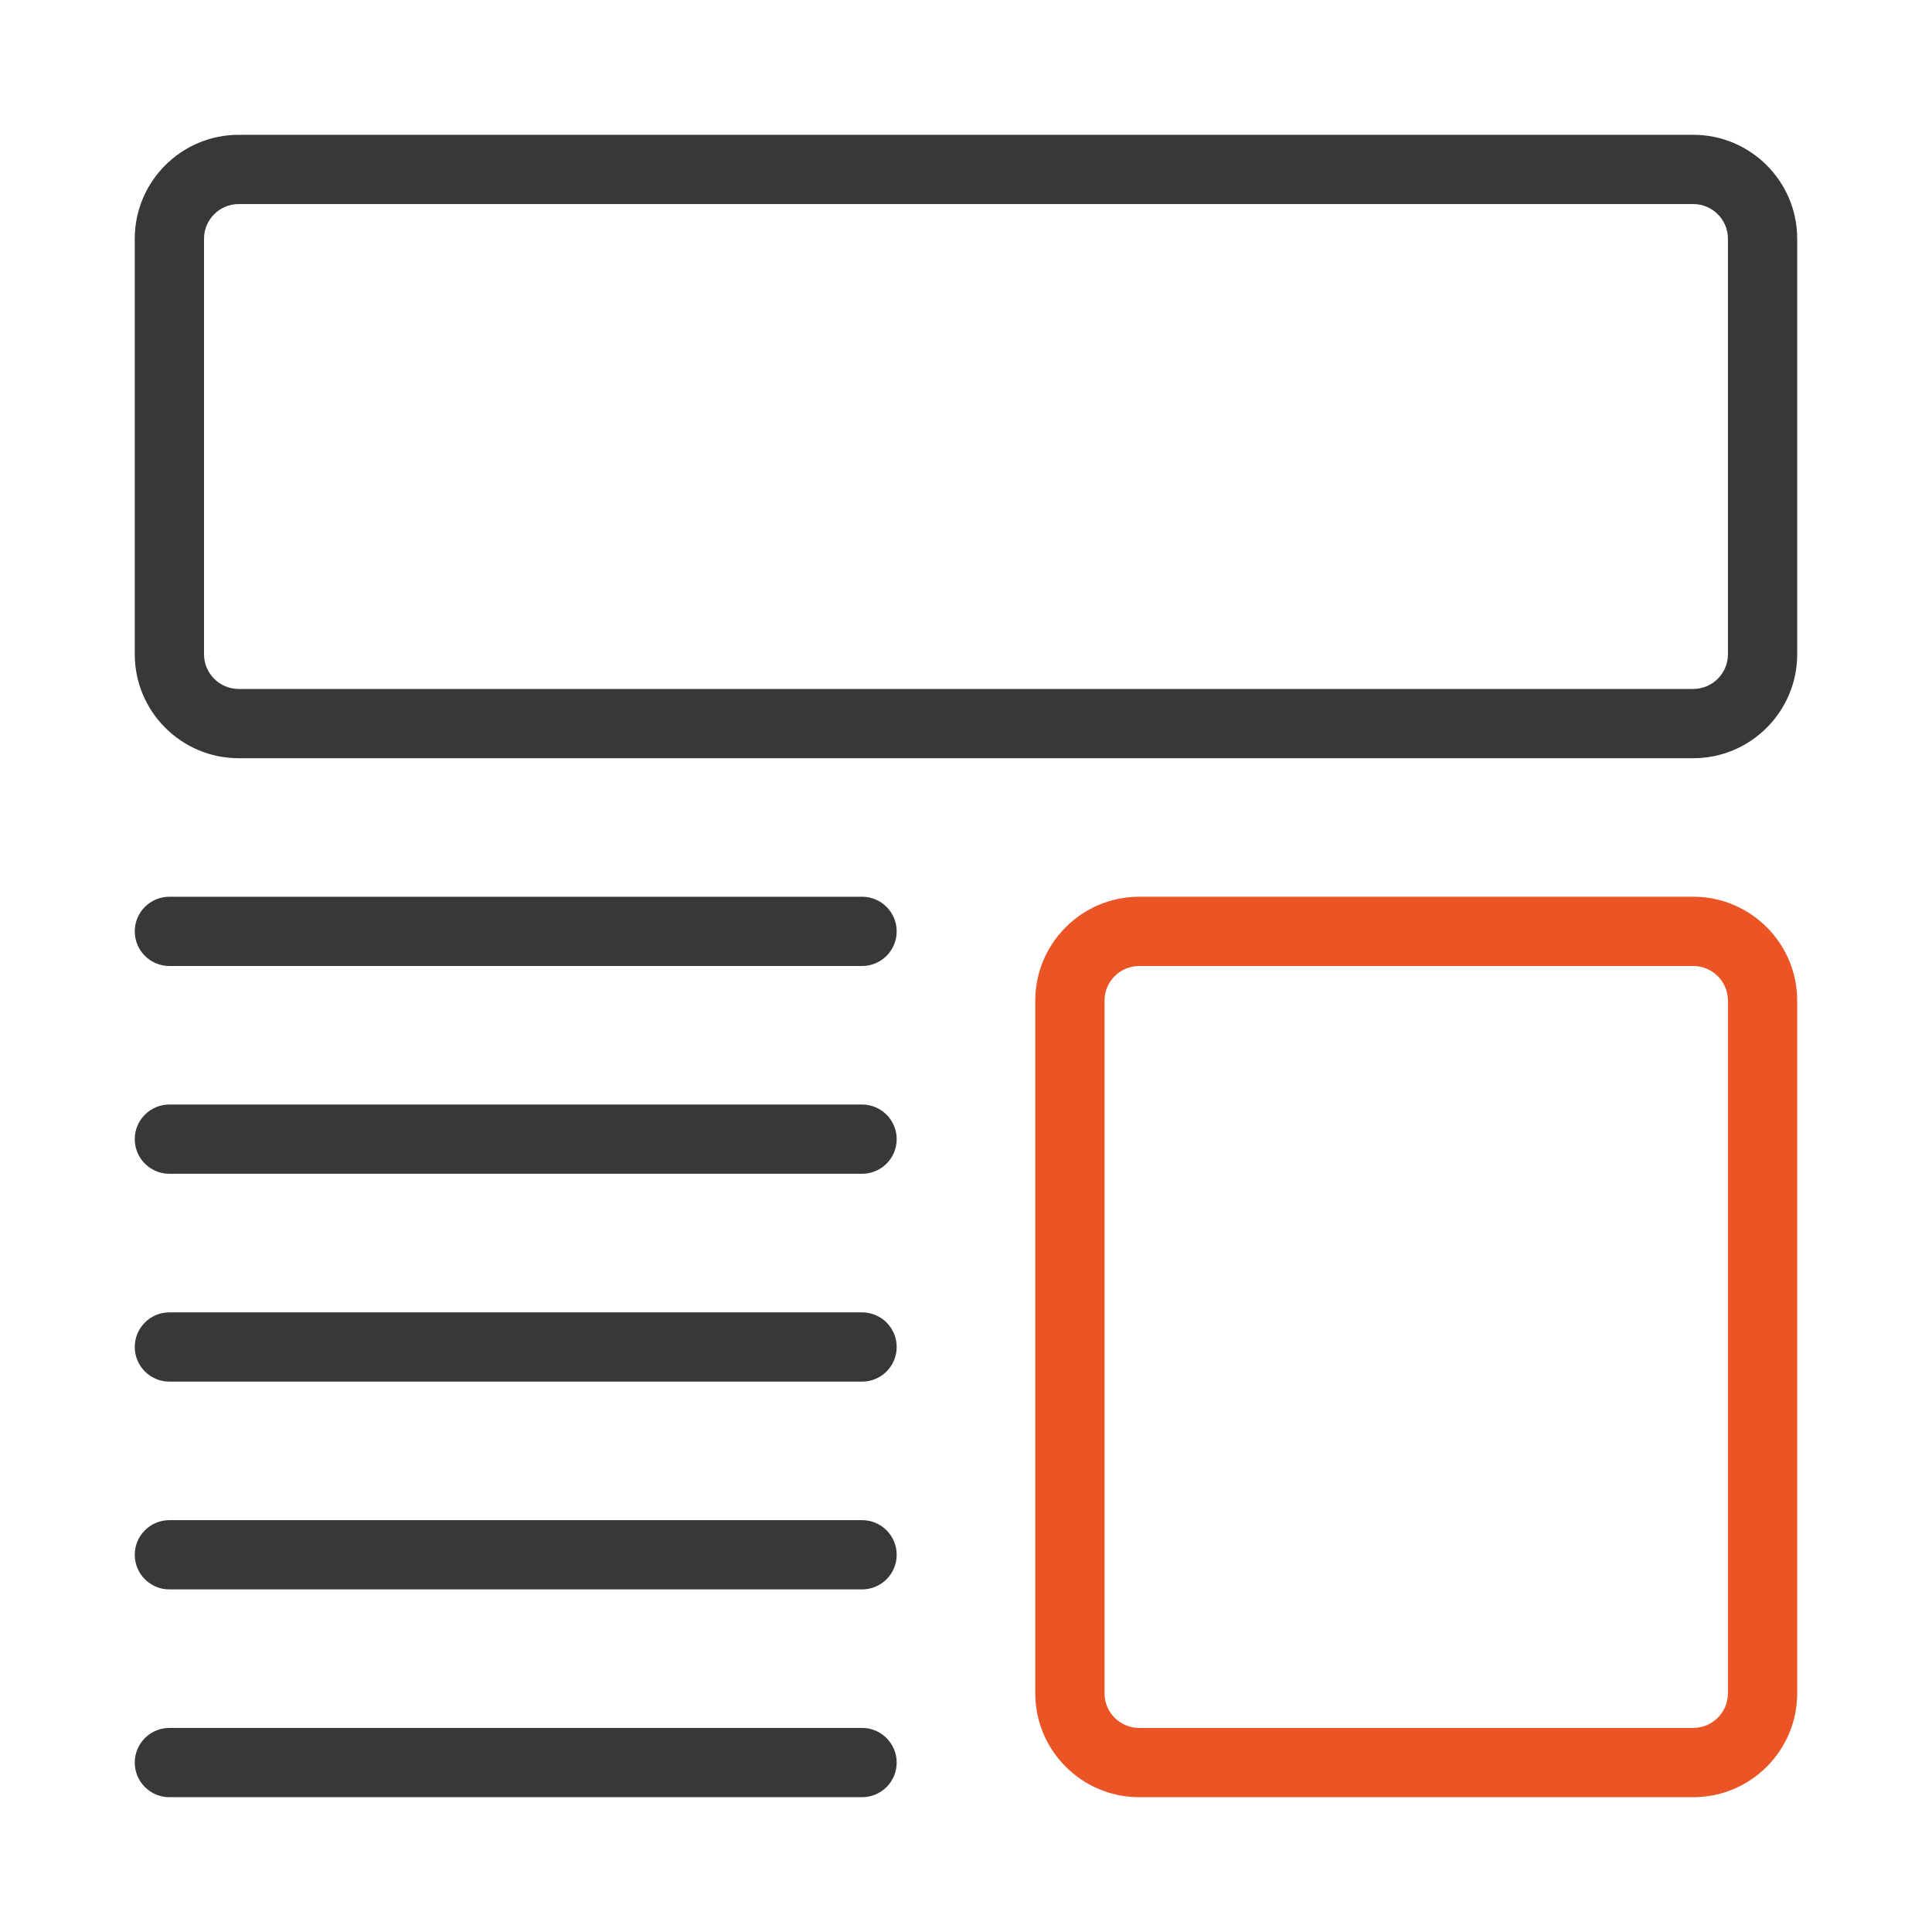
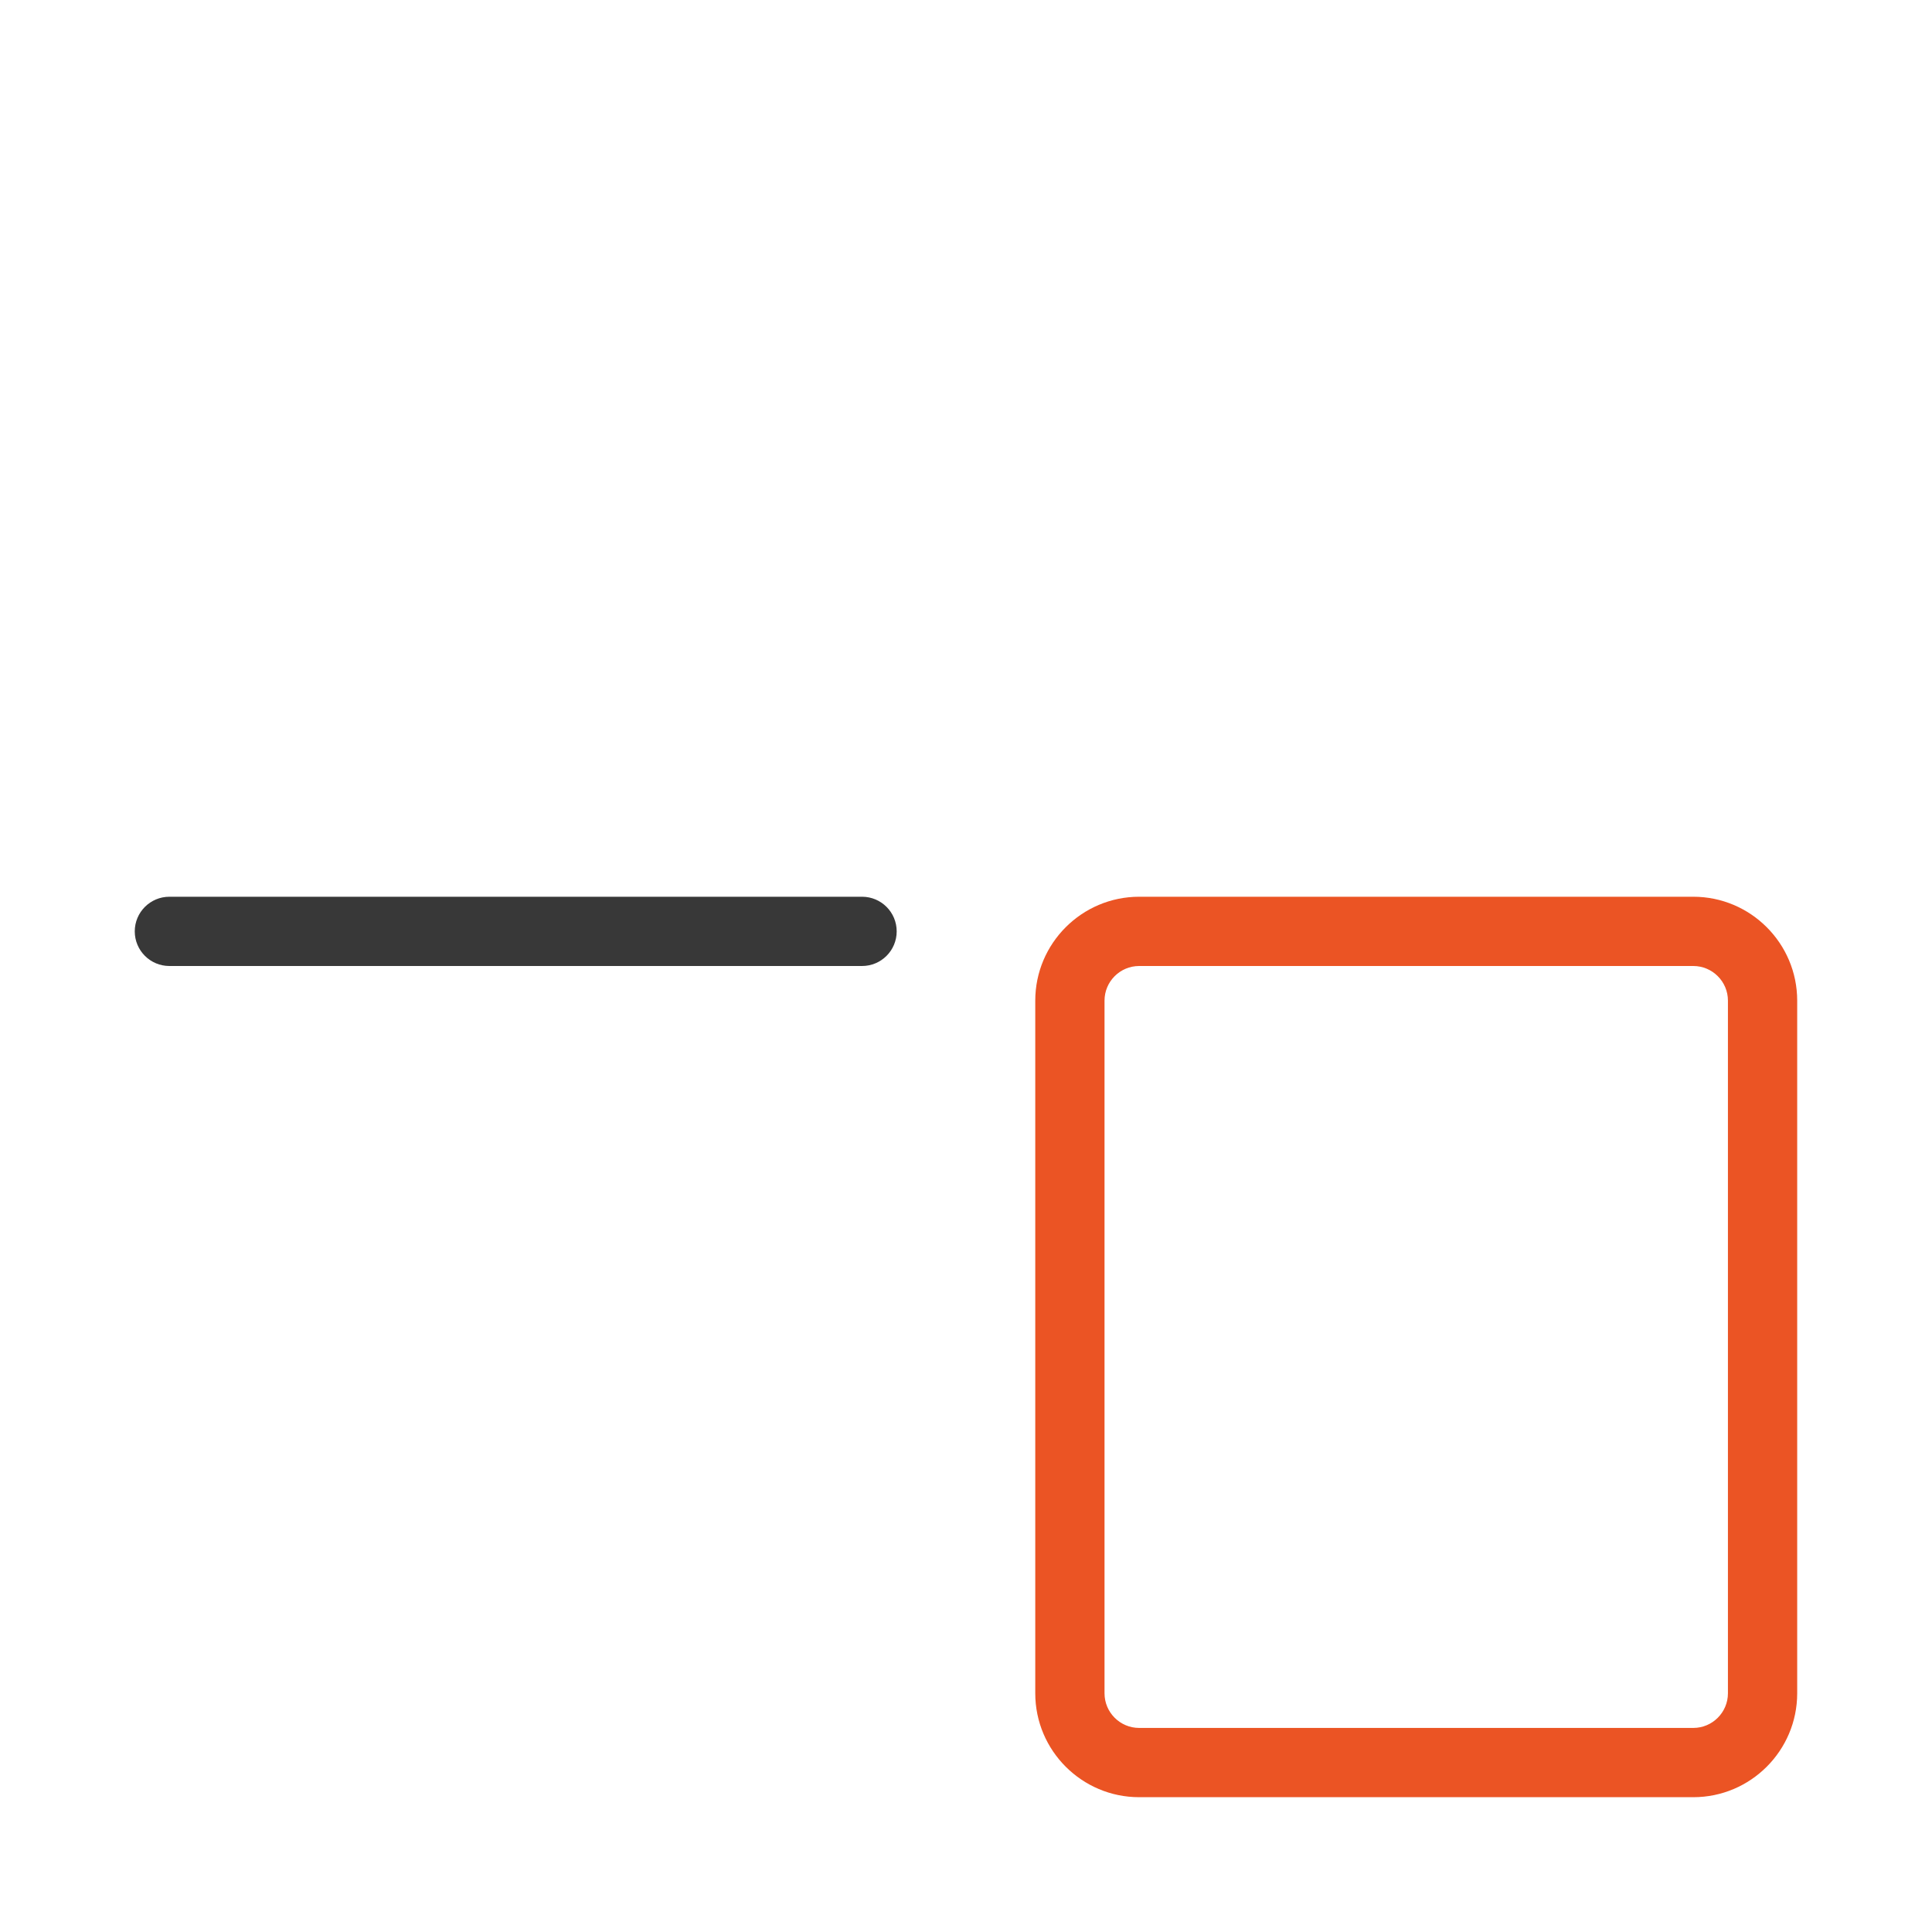
<svg xmlns="http://www.w3.org/2000/svg" width="40" height="40" viewBox="0 0 40 40" fill="none">
-   <path d="M35.058 15.698H4.941C3.755 15.698 2.79 14.732 2.79 13.546V4.942C2.79 3.756 3.755 2.791 4.941 2.791H35.058C36.244 2.791 37.209 3.756 37.209 4.942V13.546C37.209 14.732 36.244 15.698 35.058 15.698ZM4.941 4.225C4.547 4.225 4.224 4.546 4.224 4.942V13.546C4.224 13.942 4.547 14.264 4.941 14.264H35.058C35.452 14.264 35.775 13.942 35.775 13.546V4.942C35.775 4.546 35.452 4.225 35.058 4.225H4.941Z" fill="#383838" />
  <path d="M35.058 37.209H23.585C22.399 37.209 21.434 36.244 21.434 35.058V20.717C21.434 19.531 22.399 18.566 23.585 18.566H35.058C36.244 18.566 37.209 19.531 37.209 20.717V35.058C37.209 36.244 36.244 37.209 35.058 37.209ZM23.585 20C23.19 20 22.868 20.321 22.868 20.717V35.058C22.868 35.454 23.19 35.775 23.585 35.775H35.058C35.452 35.775 35.775 35.454 35.775 35.058V20.717C35.775 20.321 35.452 20 35.058 20H23.585Z" fill="#EB5424" />
  <path d="M17.848 20H3.507C3.111 20 2.79 19.679 2.79 19.283C2.79 18.887 3.111 18.566 3.507 18.566H17.848C18.244 18.566 18.565 18.887 18.565 19.283C18.565 19.679 18.244 20 17.848 20Z" fill="#383838" />
-   <path d="M17.848 24.302H3.507C3.111 24.302 2.79 23.981 2.79 23.585C2.79 23.189 3.111 22.868 3.507 22.868H17.848C18.244 22.868 18.565 23.189 18.565 23.585C18.565 23.981 18.244 24.302 17.848 24.302Z" fill="#383838" />
-   <path d="M17.848 28.605H3.507C3.111 28.605 2.79 28.284 2.79 27.888C2.79 27.492 3.111 27.171 3.507 27.171H17.848C18.244 27.171 18.565 27.492 18.565 27.888C18.565 28.284 18.244 28.605 17.848 28.605Z" fill="#383838" />
-   <path d="M17.848 32.907H3.507C3.111 32.907 2.79 32.586 2.79 32.19C2.79 31.794 3.111 31.473 3.507 31.473H17.848C18.244 31.473 18.565 31.794 18.565 32.19C18.565 32.586 18.244 32.907 17.848 32.907Z" fill="#383838" />
-   <path d="M17.848 37.209H3.507C3.111 37.209 2.79 36.888 2.79 36.492C2.79 36.097 3.111 35.775 3.507 35.775H17.848C18.244 35.775 18.565 36.097 18.565 36.492C18.565 36.888 18.244 37.209 17.848 37.209Z" fill="#383838" />
</svg>